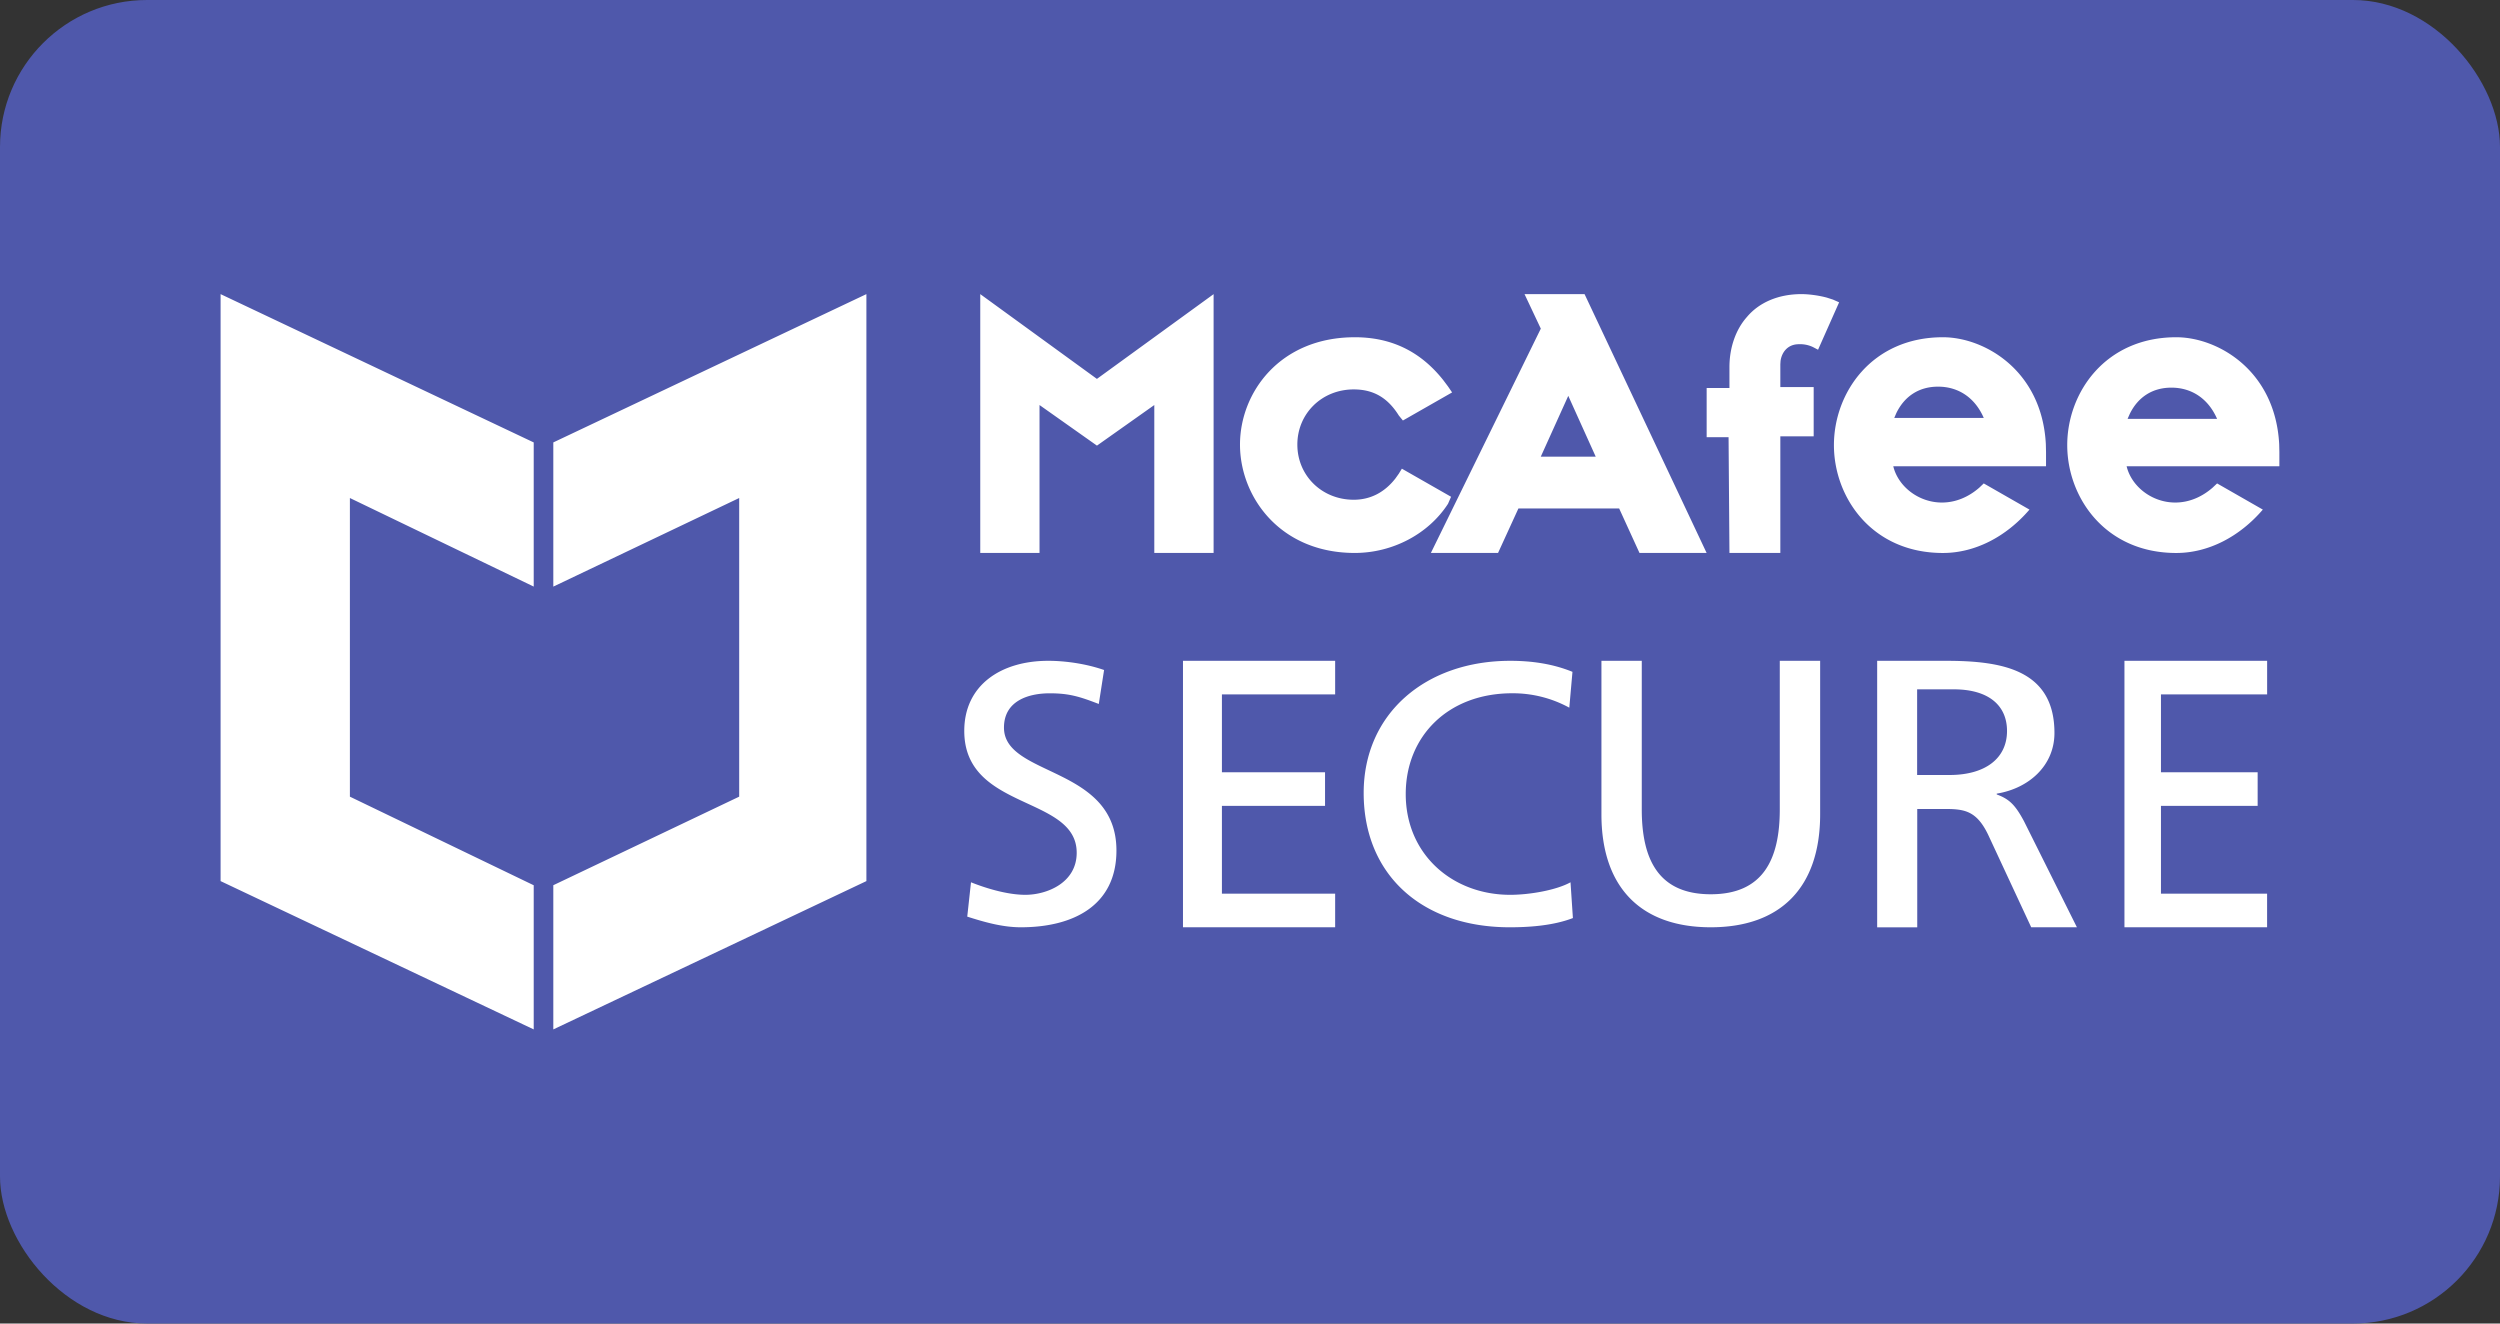
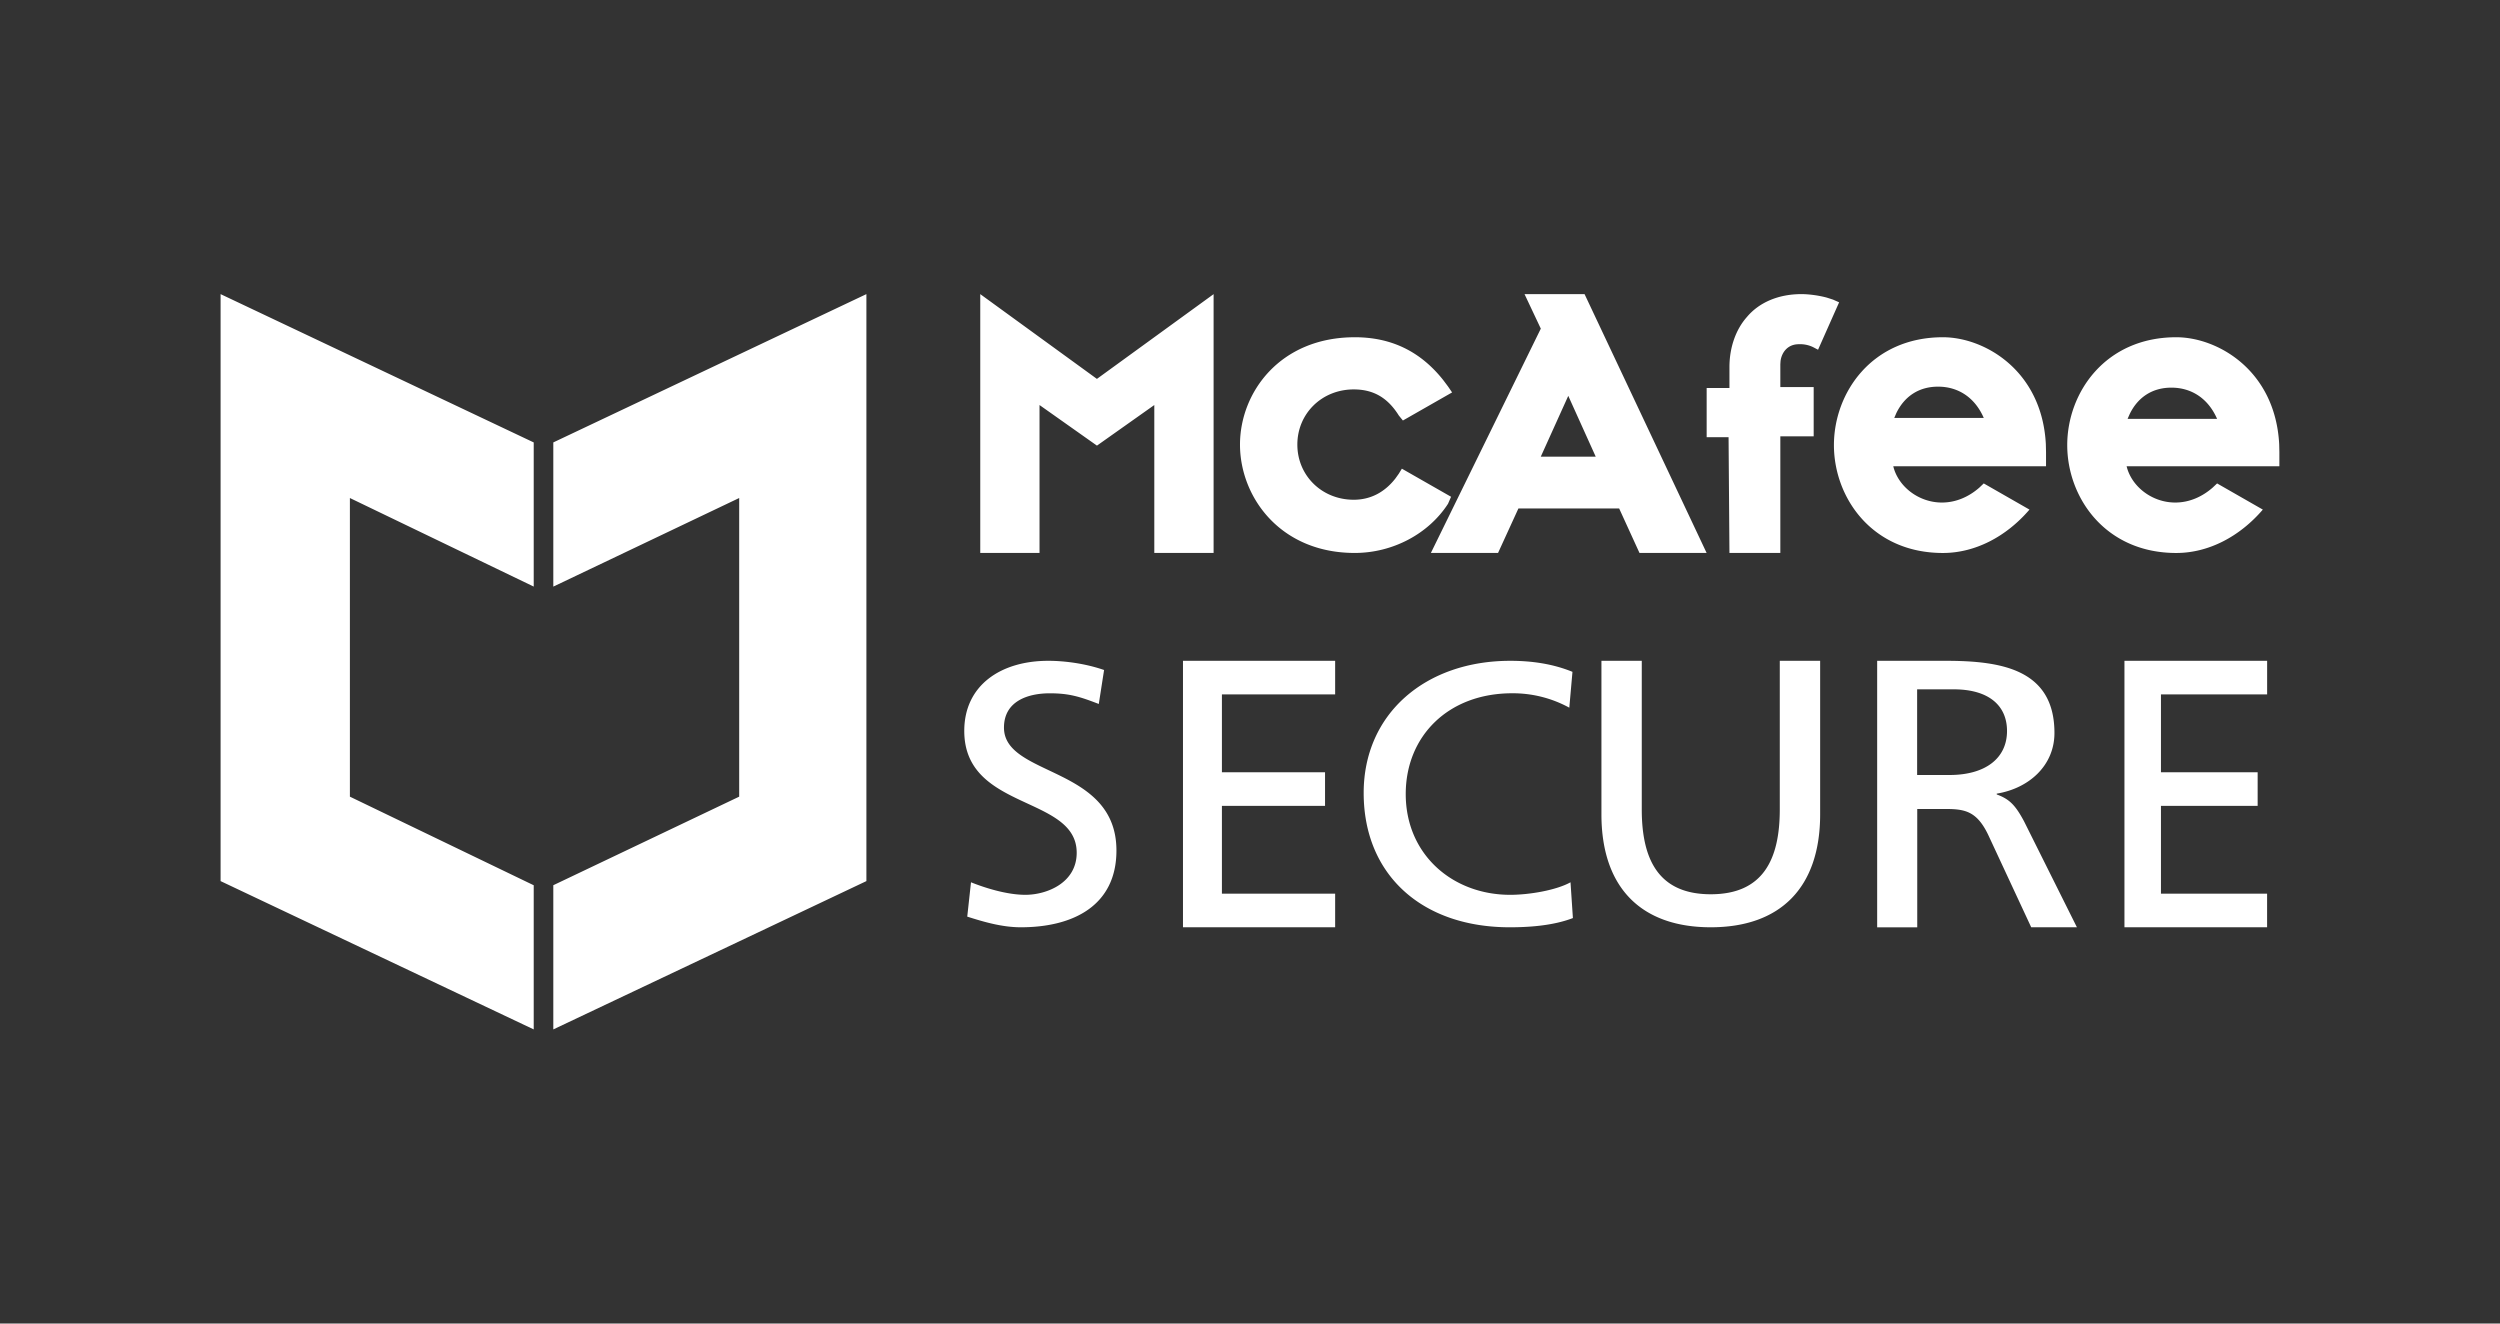
<svg xmlns="http://www.w3.org/2000/svg" width="68" height="36">
  <rect width="100%" height="100%" fill="#333333" stroke="none" />
  <g fill="none" fill-rule="evenodd">
-     <rect width="68" height="36" fill="#4F58AB" rx="4" />
-     <path fill="#4F58AB" d="M6 4h56v28H6z" />
+     <path fill="#4F58AB" d="M6 4v28H6z" />
    <path fill="#FFF" fill-rule="nonzero" d="M23.566 8v15.966L15.05 28v-3.922l5.056-2.409v-8.123l-5.056 2.41v-3.922L23.566 8ZM6 8l8.517 4.034v3.921l-5-2.409v8.123l5 2.41V28L6 23.966V8Zm46.925 9.974c1.505 0 2.956.228 2.956 1.963 0 .882-.687 1.505-1.57 1.65v.022c.338.124.501.28.741.727l1.44 2.886h-1.243L54.08 22.71c-.315-.659-.65-.703-1.163-.706h-.768v3.22h-1.09v-7.25h1.865Zm-8.269 0v4.042c0 1.369.461 2.308 1.877 2.308s1.877-.939 1.877-2.308v-4.042h1.098v4.175c0 2.001-1.087 3.073-2.975 3.073-1.888 0-2.974-1.072-2.974-3.073v-4.175h1.097Zm-3.58 0c.583 0 1.156.08 1.695.3l-.086.975a3.2 3.2 0 0 0-1.555-.392c-1.738 0-2.894 1.165-2.894 2.741 0 1.646 1.274 2.741 2.84 2.741.54 0 1.263-.13 1.642-.341l.065.973c-.573.222-1.274.251-1.718.251-2.386 0-3.973-1.425-3.973-3.654 0-2.159 1.685-3.594 3.985-3.594Zm-12.565 0c.47 0 1.03.08 1.52.25l-.144.924c-.52-.2-.805-.29-1.335-.29-.571 0-1.244.2-1.244.933 0 1.345 3.059 1.034 3.059 3.343 0 1.496-1.173 2.088-2.6 2.088-.5 0-.989-.14-1.458-.29l.102-.934c.348.14.958.341 1.478.341.581 0 1.397-.322 1.397-1.144 0-1.567-3.058-1.135-3.058-3.314 0-1.245.999-1.907 2.283-1.907Zm7.805 0v.913h-3.08v2.119h2.805v.914h-2.805v2.388h3.08v.914h-4.139v-7.248h4.139Zm25.35 0v.913h-2.888v2.119h2.63v.914h-2.63v2.388h2.887v.914h-3.88v-7.248h3.88Zm-8.525.776h-.995v2.33h.88c.985 0 1.565-.461 1.565-1.197 0-.693-.497-1.133-1.45-1.133ZM43.1 8l3.32 7.04h-1.826l-.553-1.21h-2.74l-.554 1.21h-1.827l2.99-6.101L41.467 8H43.1Zm5.898 0c.19 0 .458.032.691.095l.168.054.167.074-.573 1.29-.143-.075a.81.81 0 0 0-.382-.075c-.297 0-.462.216-.495.455l-.006.09v.62h.907v1.34h-.907v3.172h-1.384l-.024-3.148h-.596v-1.339h.62v-.57c0-.52.167-1.016.477-1.363.334-.397.86-.62 1.48-.62ZM33.01 8v7.04h-1.613v-4.023l-1.56 1.104-1.562-1.104v4.023h-1.612V8l3.173 2.306L33.011 8Zm19.837 1.173c1.124 0 2.693.895 2.8 2.906l.005.22v.383h-4.155c.132.549.688.987 1.323.987.371 0 .721-.147 1.016-.404l.122-.116 1.244.712c-.635.74-1.482 1.18-2.355 1.18-1.932 0-2.964-1.509-2.964-2.934 0-1.426 1.032-2.934 2.964-2.934Zm6.347 0c1.124 0 2.692.895 2.8 2.906l.005.22v.383h-4.155c.132.549.688.987 1.323.987.37 0 .72-.147 1.015-.404l.123-.116 1.244.712c-.635.74-1.482 1.18-2.355 1.18-1.932 0-2.965-1.509-2.965-2.934 0-1.426 1.033-2.934 2.965-2.934Zm-22.345 0c.989 0 1.783.38 2.406 1.164l.13.173.112.164-1.338.764-.111-.136c-.307-.491-.697-.71-1.227-.71-.864 0-1.533.655-1.533 1.501 0 .846.67 1.5 1.533 1.5.452 0 .836-.198 1.132-.576l.095-.133.083-.136 1.338.764-.083.191c-.53.819-1.505 1.337-2.537 1.337-2.034 0-3.121-1.528-3.121-2.947s1.087-2.92 3.121-2.92Zm5.808 1.594-.748 1.655h1.495l-.747-1.655Zm16.404-.223c-.51 0-.908.254-1.133.718l-.058.132h2.435c-.238-.548-.688-.85-1.244-.85Zm-6.346-.027c-.51 0-.908.253-1.134.718l-.057.132h2.434c-.238-.549-.688-.85-1.243-.85Z" />
  </g>
</svg>